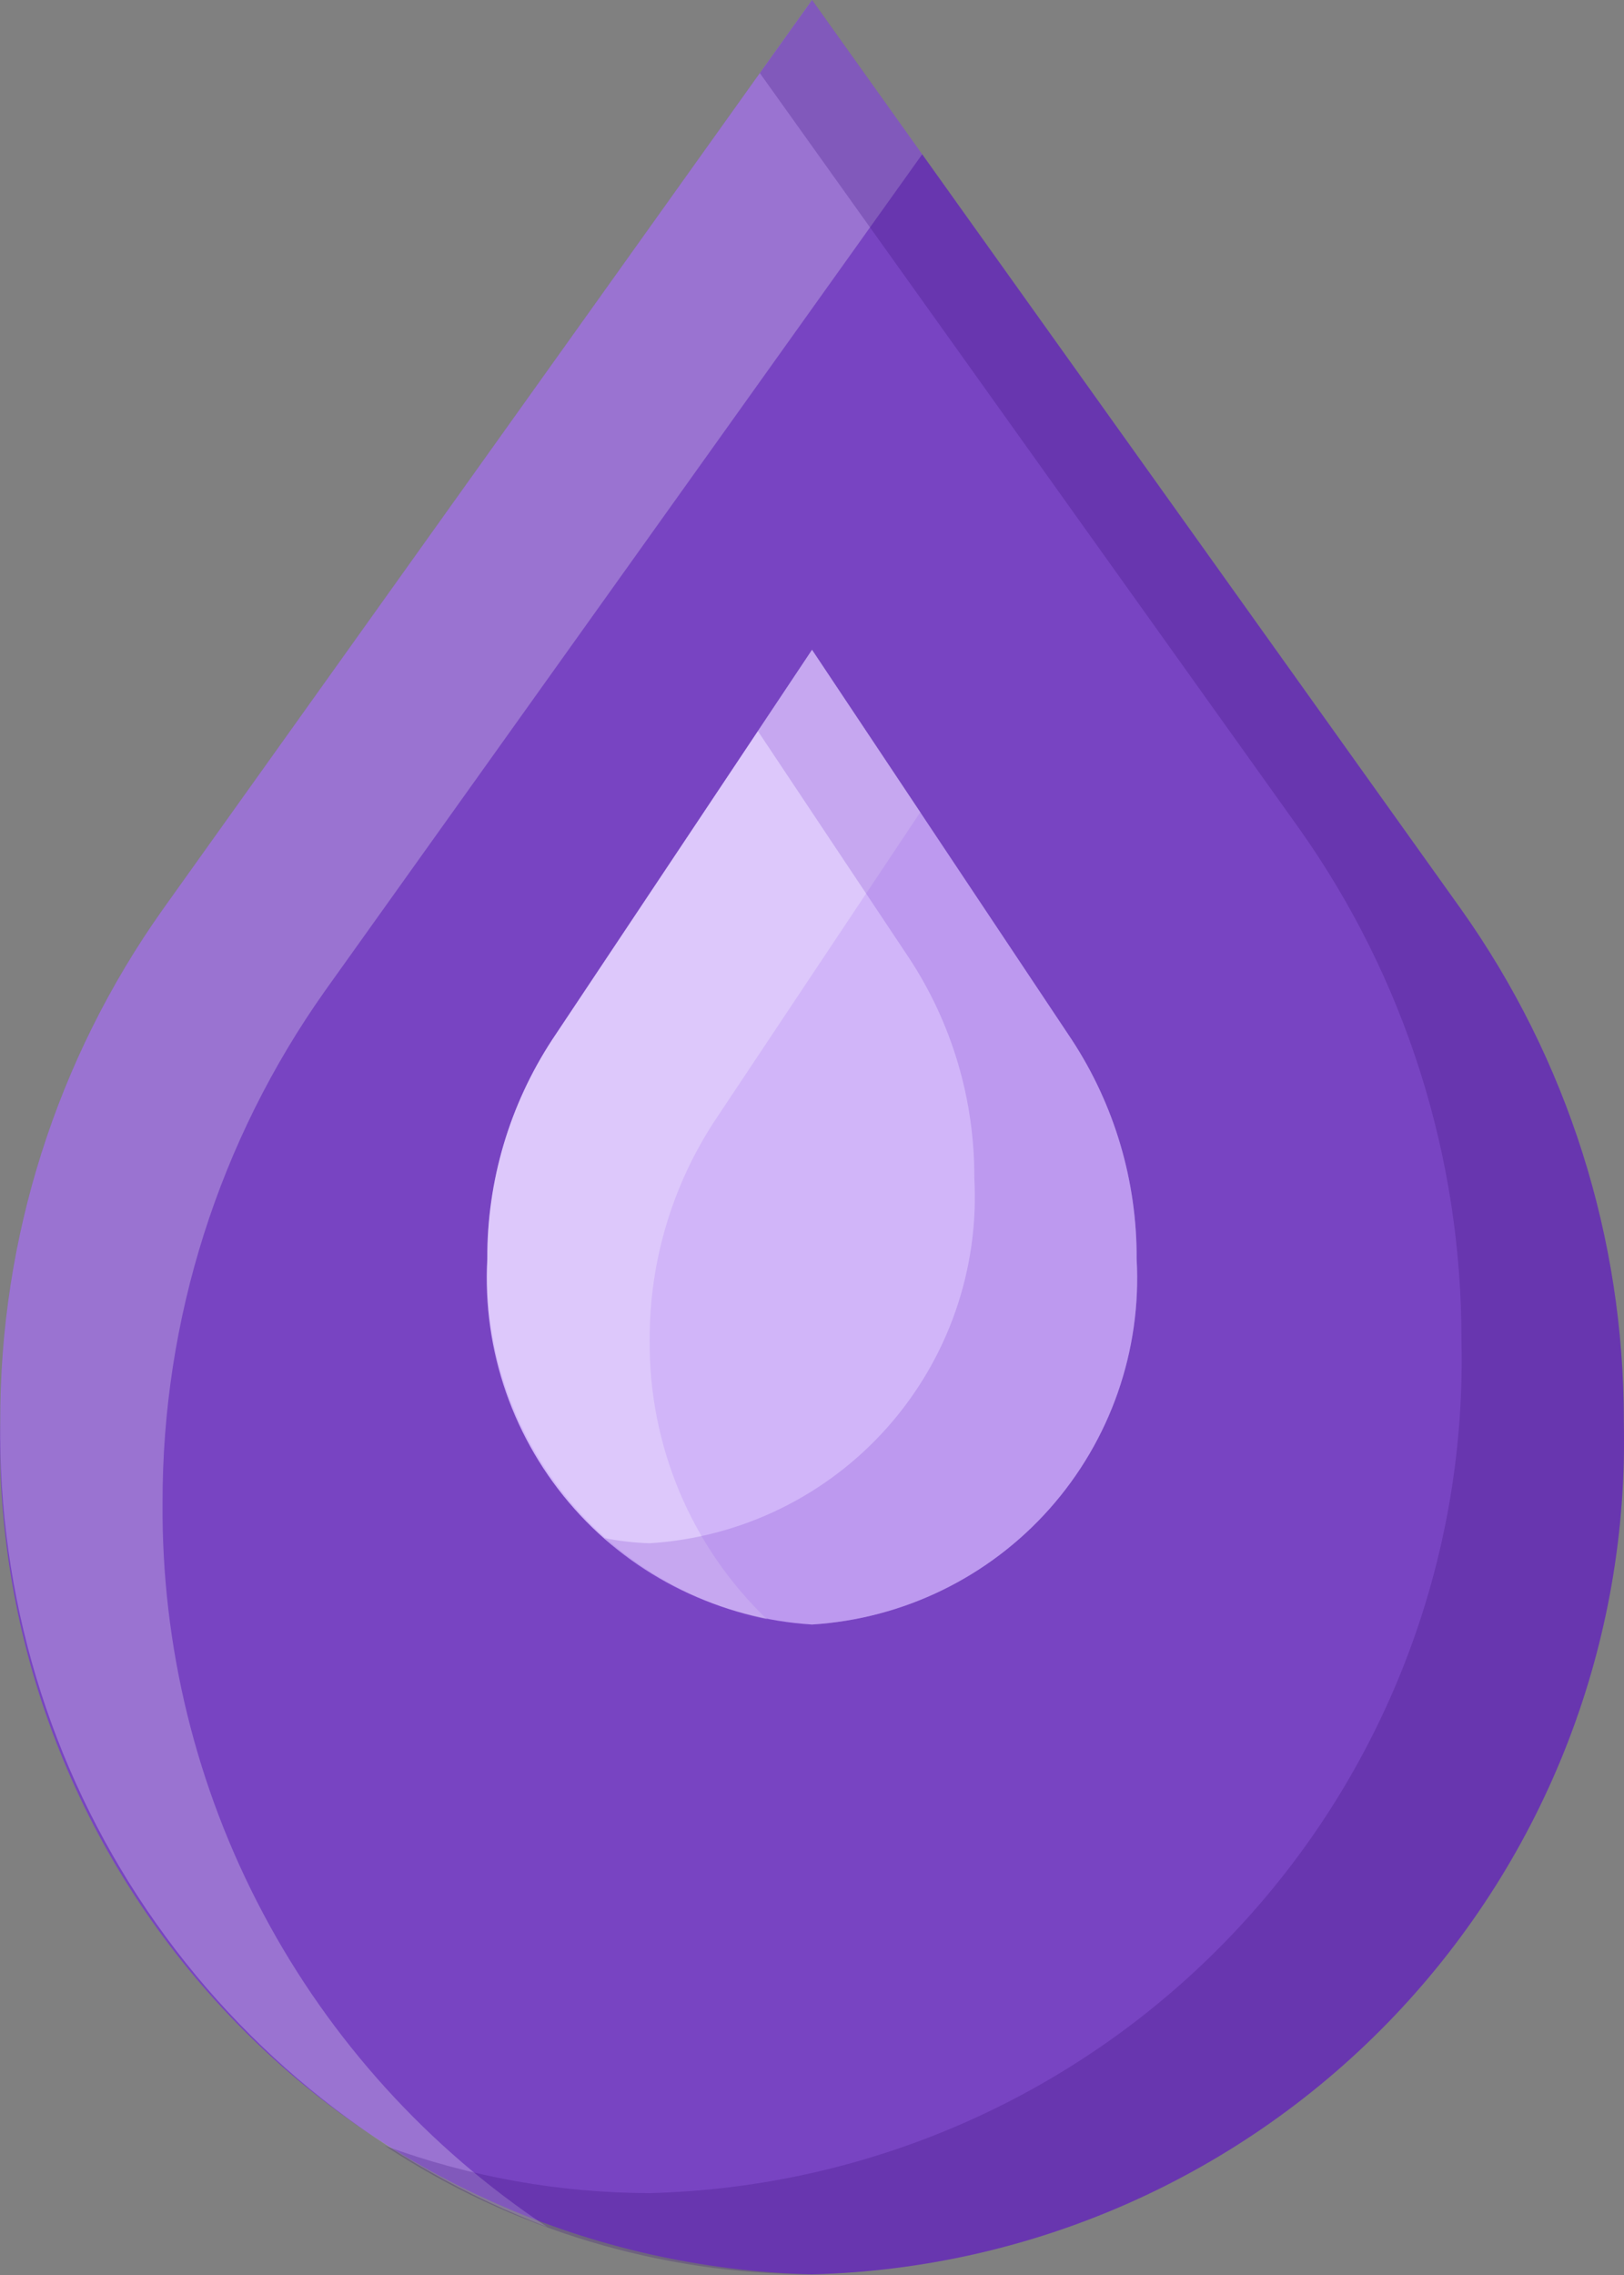
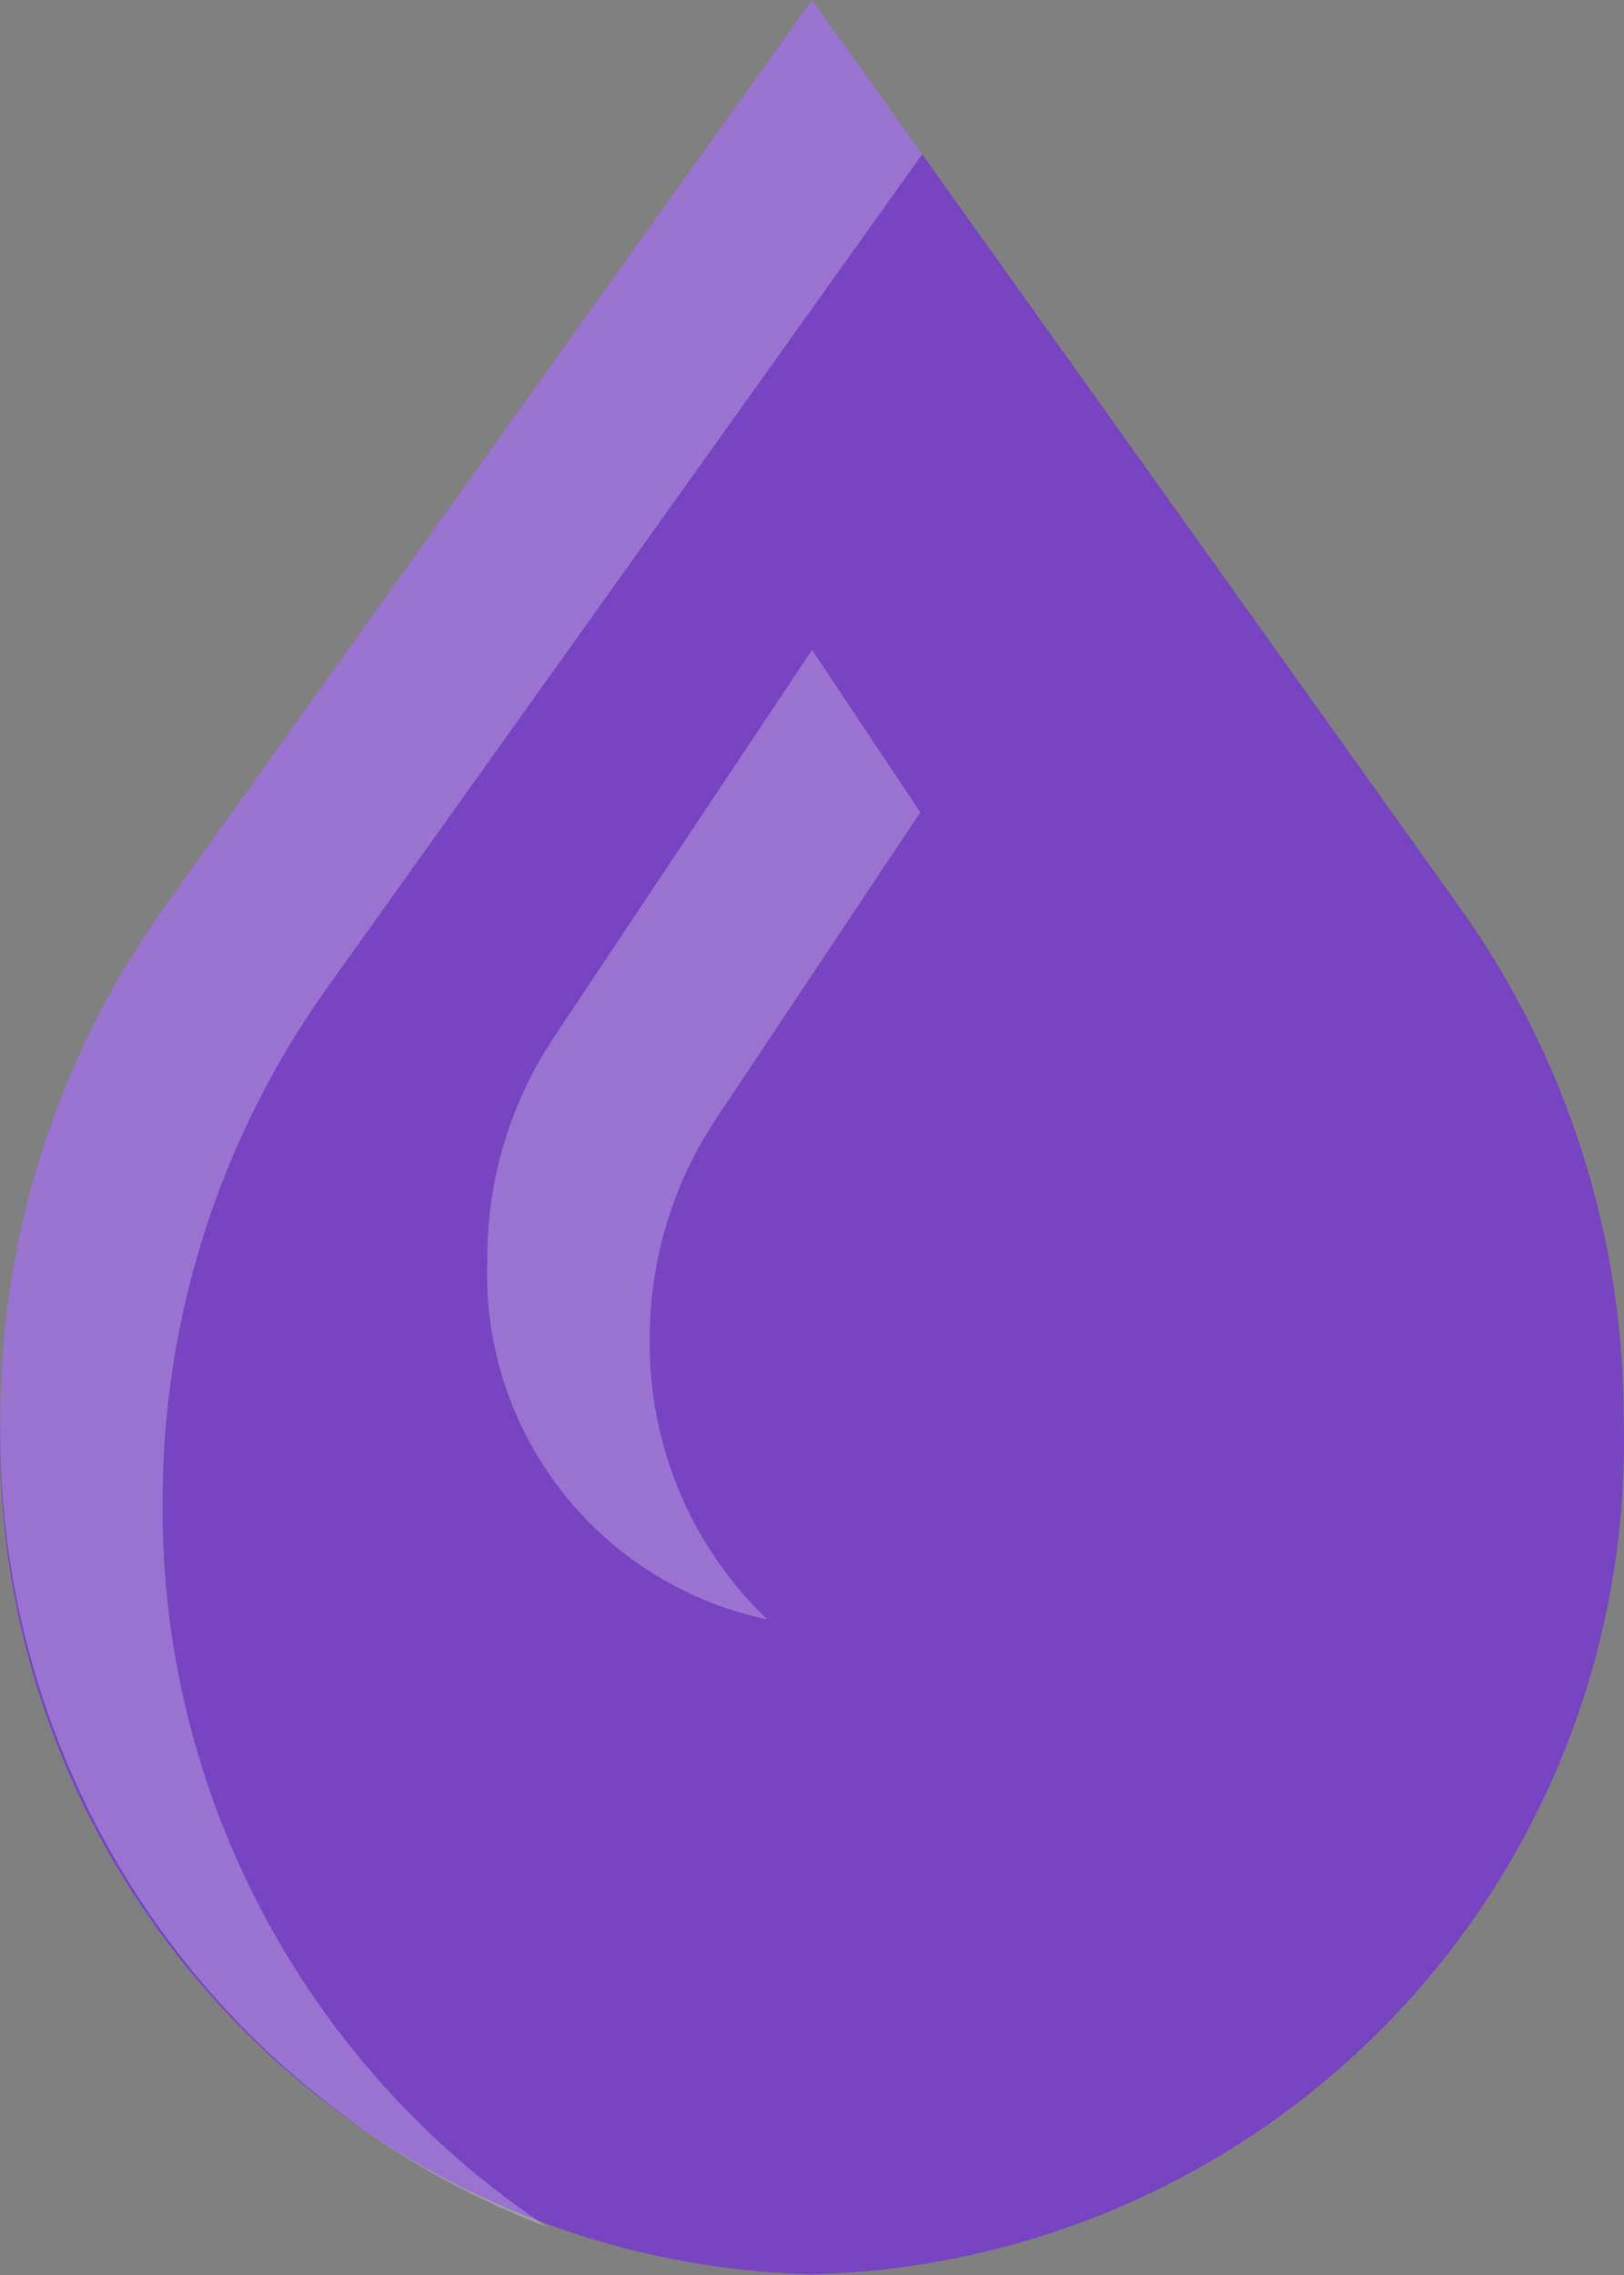
<svg xmlns="http://www.w3.org/2000/svg" width="20" height="28" viewBox="0 0 20 28" fill="none">
  <rect x="0" y="0" width="20" height="28" fill="#808080" stroke="none" />
  <path d="M17.998 11.197L10 0L2.002 11.197C0.697 13.037 -0.002 15.239 0.003 17.495C-0.062 20.212 0.955 22.844 2.829 24.812C4.704 26.78 7.283 27.924 10 27.992C12.717 27.924 15.296 26.78 17.171 24.812C19.045 22.844 20.062 20.212 19.997 17.495C20.002 15.239 19.303 13.037 17.998 11.197Z" fill="#7844C2" />
  <g style="mix-blend-mode:overlay" opacity="0.25">
    <path d="M2.002 18.495C1.998 16.238 2.697 14.037 4.002 12.196L11.357 1.899L10 0L2.002 11.197C0.697 13.037 -0.002 15.239 0.003 17.495C-0.025 19.639 0.607 21.739 1.812 23.513C3.017 25.286 4.737 26.646 6.741 27.41C5.272 26.435 4.069 25.11 3.242 23.553C2.414 21.996 1.988 20.258 2.002 18.495Z" fill="white" />
  </g>
  <g style="mix-blend-mode:overlay" opacity="0.25">
-     <path d="M17.998 11.197L10.001 0L9.358 0.9L15.999 10.197C17.304 12.037 18.003 14.239 17.998 16.495C18.063 19.212 17.047 21.844 15.172 23.812C13.297 25.781 10.718 26.924 8.001 26.992C6.889 26.99 5.786 26.793 4.742 26.41C6.303 27.439 8.131 27.989 10.001 27.992C12.718 27.924 15.297 26.78 17.171 24.812C19.046 22.844 20.062 20.212 19.998 17.495C20.002 15.239 19.303 13.037 17.998 11.197Z" fill="#380B78" />
-   </g>
-   <path d="M13.199 12.796L10 7.998L6.8 12.796C6.275 13.598 5.996 14.537 6.001 15.495C5.938 16.621 6.324 17.726 7.073 18.569C7.822 19.412 8.874 19.924 10 19.994C11.125 19.924 12.177 19.412 12.926 18.569C13.675 17.726 14.061 16.621 13.998 15.495C14.003 14.537 13.725 13.598 13.199 12.796Z" fill="#D1B5F9" />
+     </g>
  <g style="mix-blend-mode:hard-light" opacity="0.25">
    <path d="M8.001 16.495C7.997 15.536 8.275 14.598 8.801 13.796L11.334 9.997L10.001 7.998L6.802 12.796C6.276 13.598 5.998 14.537 6.002 15.495C5.958 16.523 6.28 17.533 6.911 18.345C7.542 19.158 8.441 19.72 9.448 19.931C8.985 19.487 8.618 18.954 8.369 18.363C8.121 17.772 7.995 17.136 8.001 16.495Z" fill="white" />
  </g>
  <g style="mix-blend-mode:hard-light" opacity="0.25">
-     <path d="M13.199 12.796L10 7.998L9.333 8.997L11.199 11.796C11.725 12.598 12.003 13.537 11.999 14.496C12.061 15.622 11.676 16.726 10.927 17.569C10.178 18.412 9.126 18.924 8 18.994C7.814 18.988 7.63 18.967 7.447 18.931C8.129 19.601 9.044 19.982 10 19.994C11.125 19.924 12.177 19.412 12.926 18.569C13.675 17.726 14.061 16.621 13.998 15.495C14.003 14.537 13.725 13.598 13.199 12.796Z" fill="#7E45D0" />
-   </g>
+     </g>
</svg>